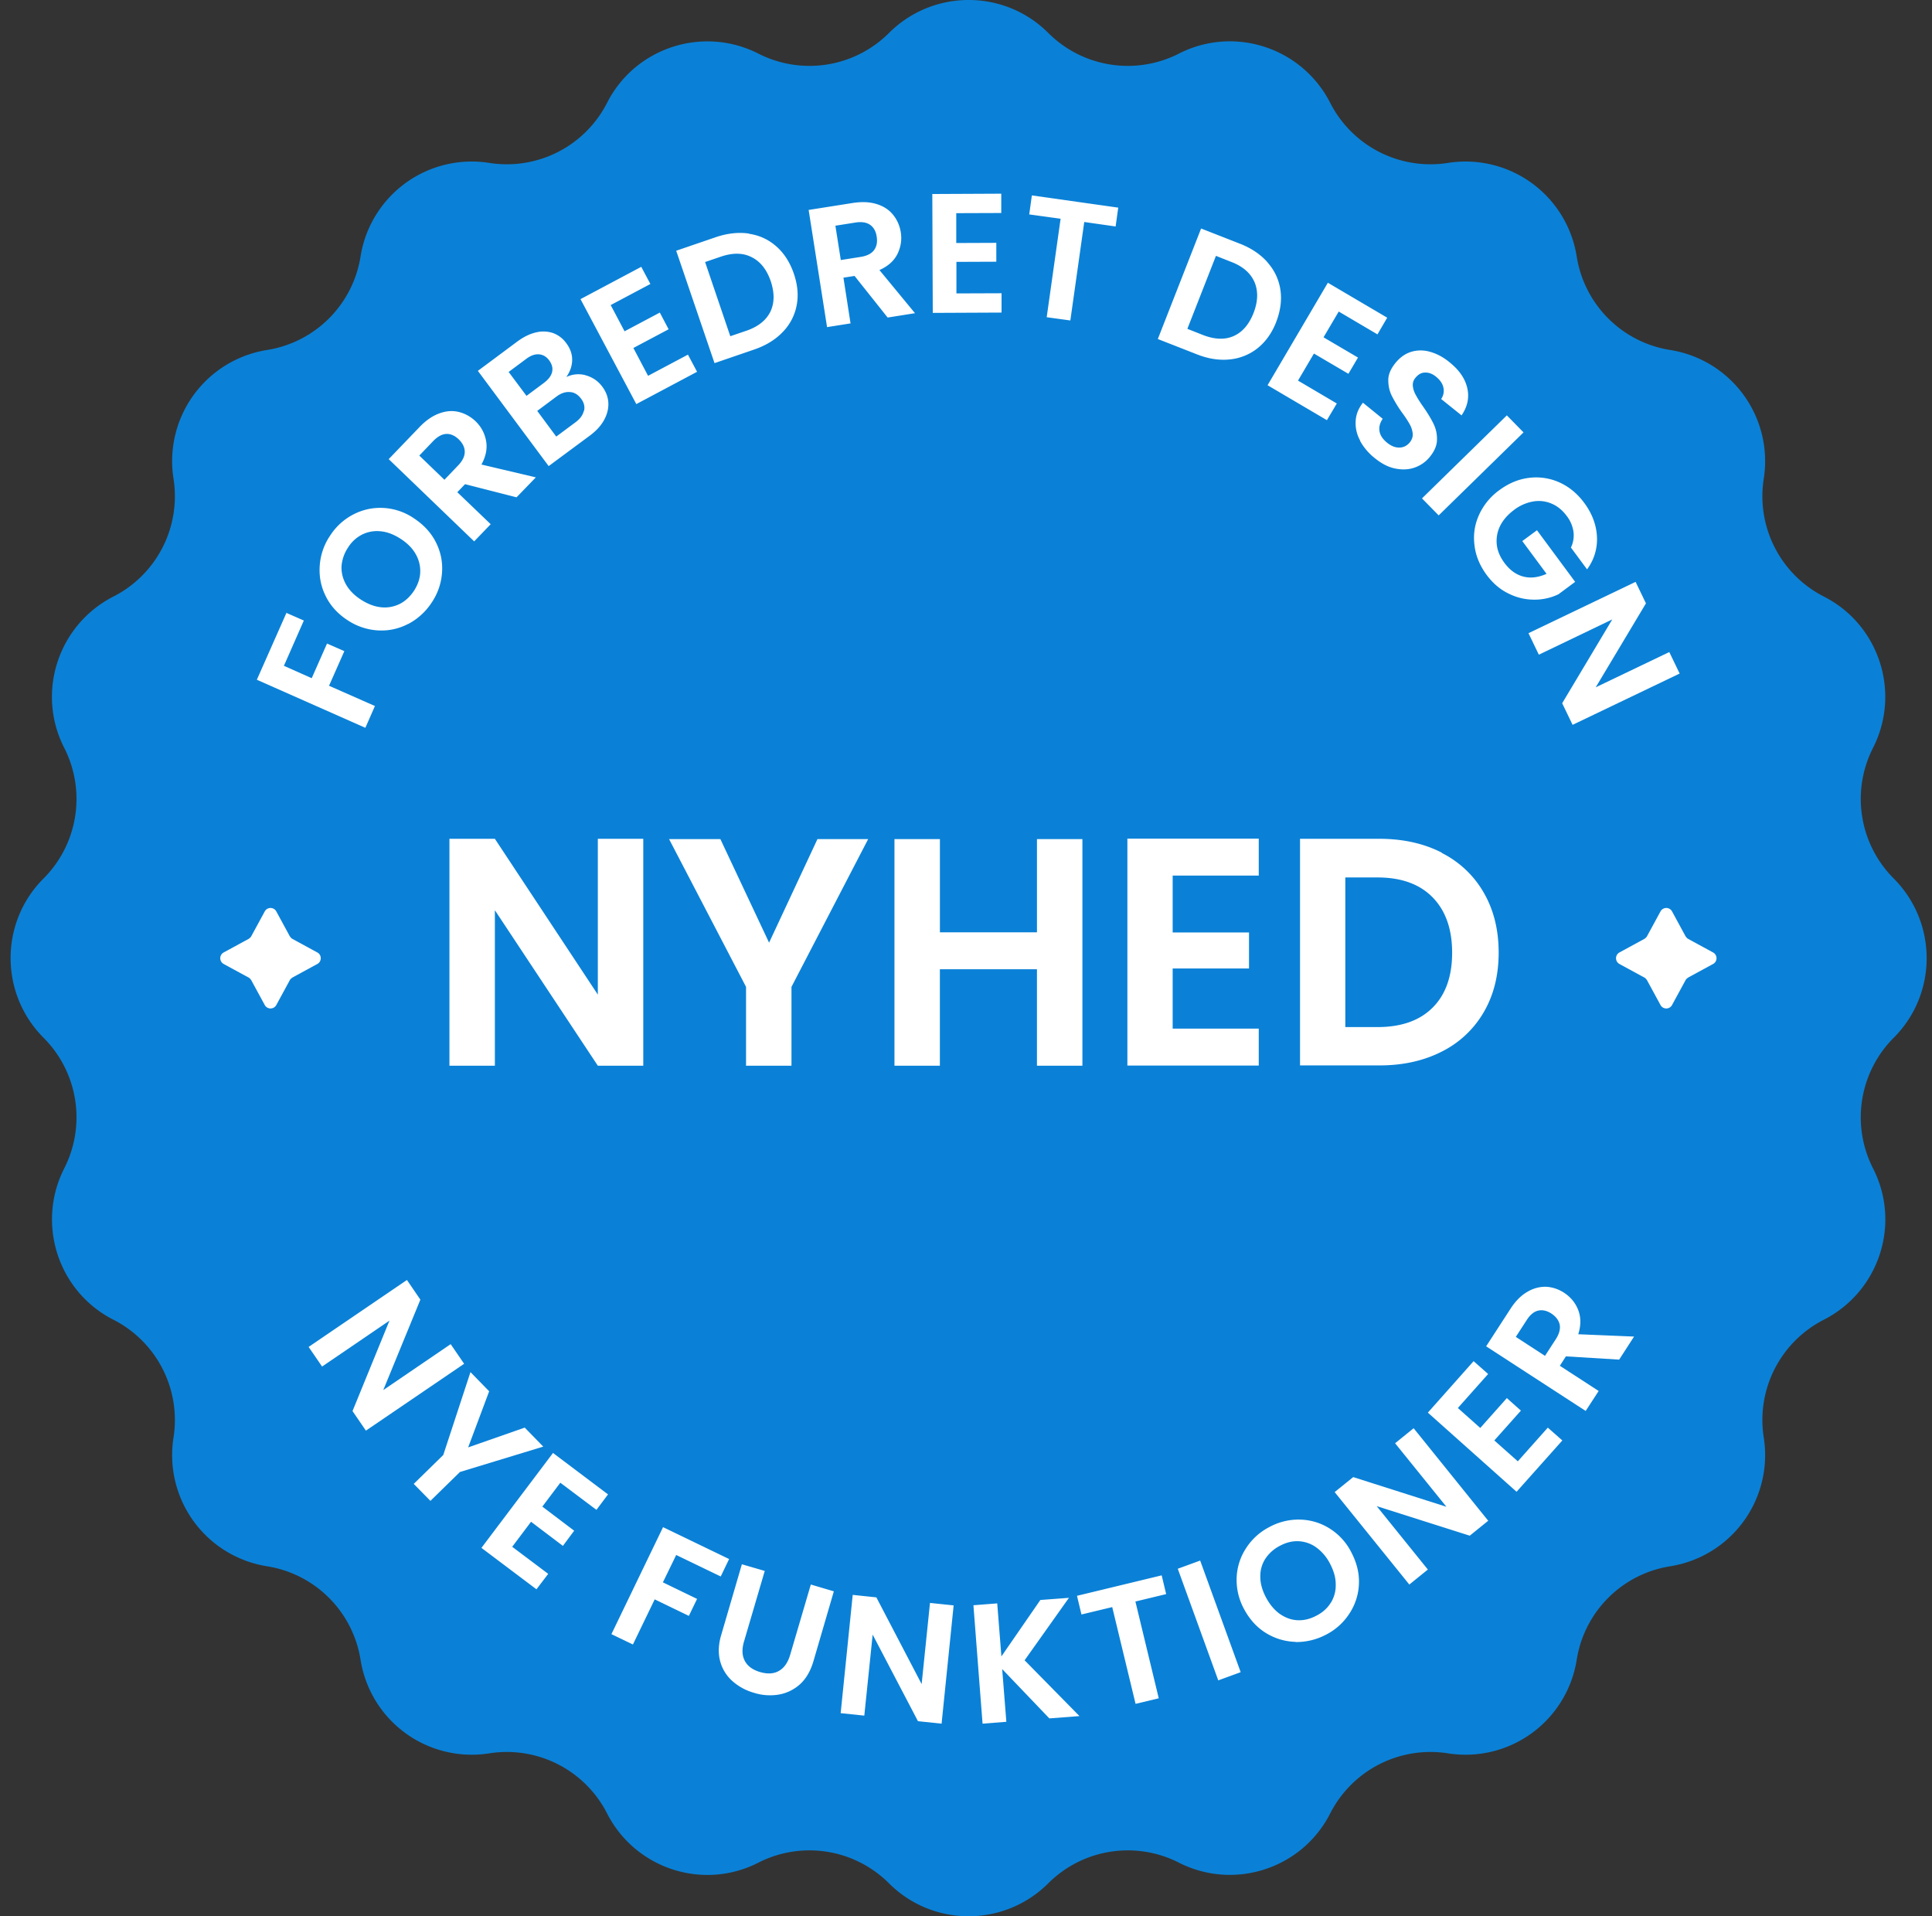
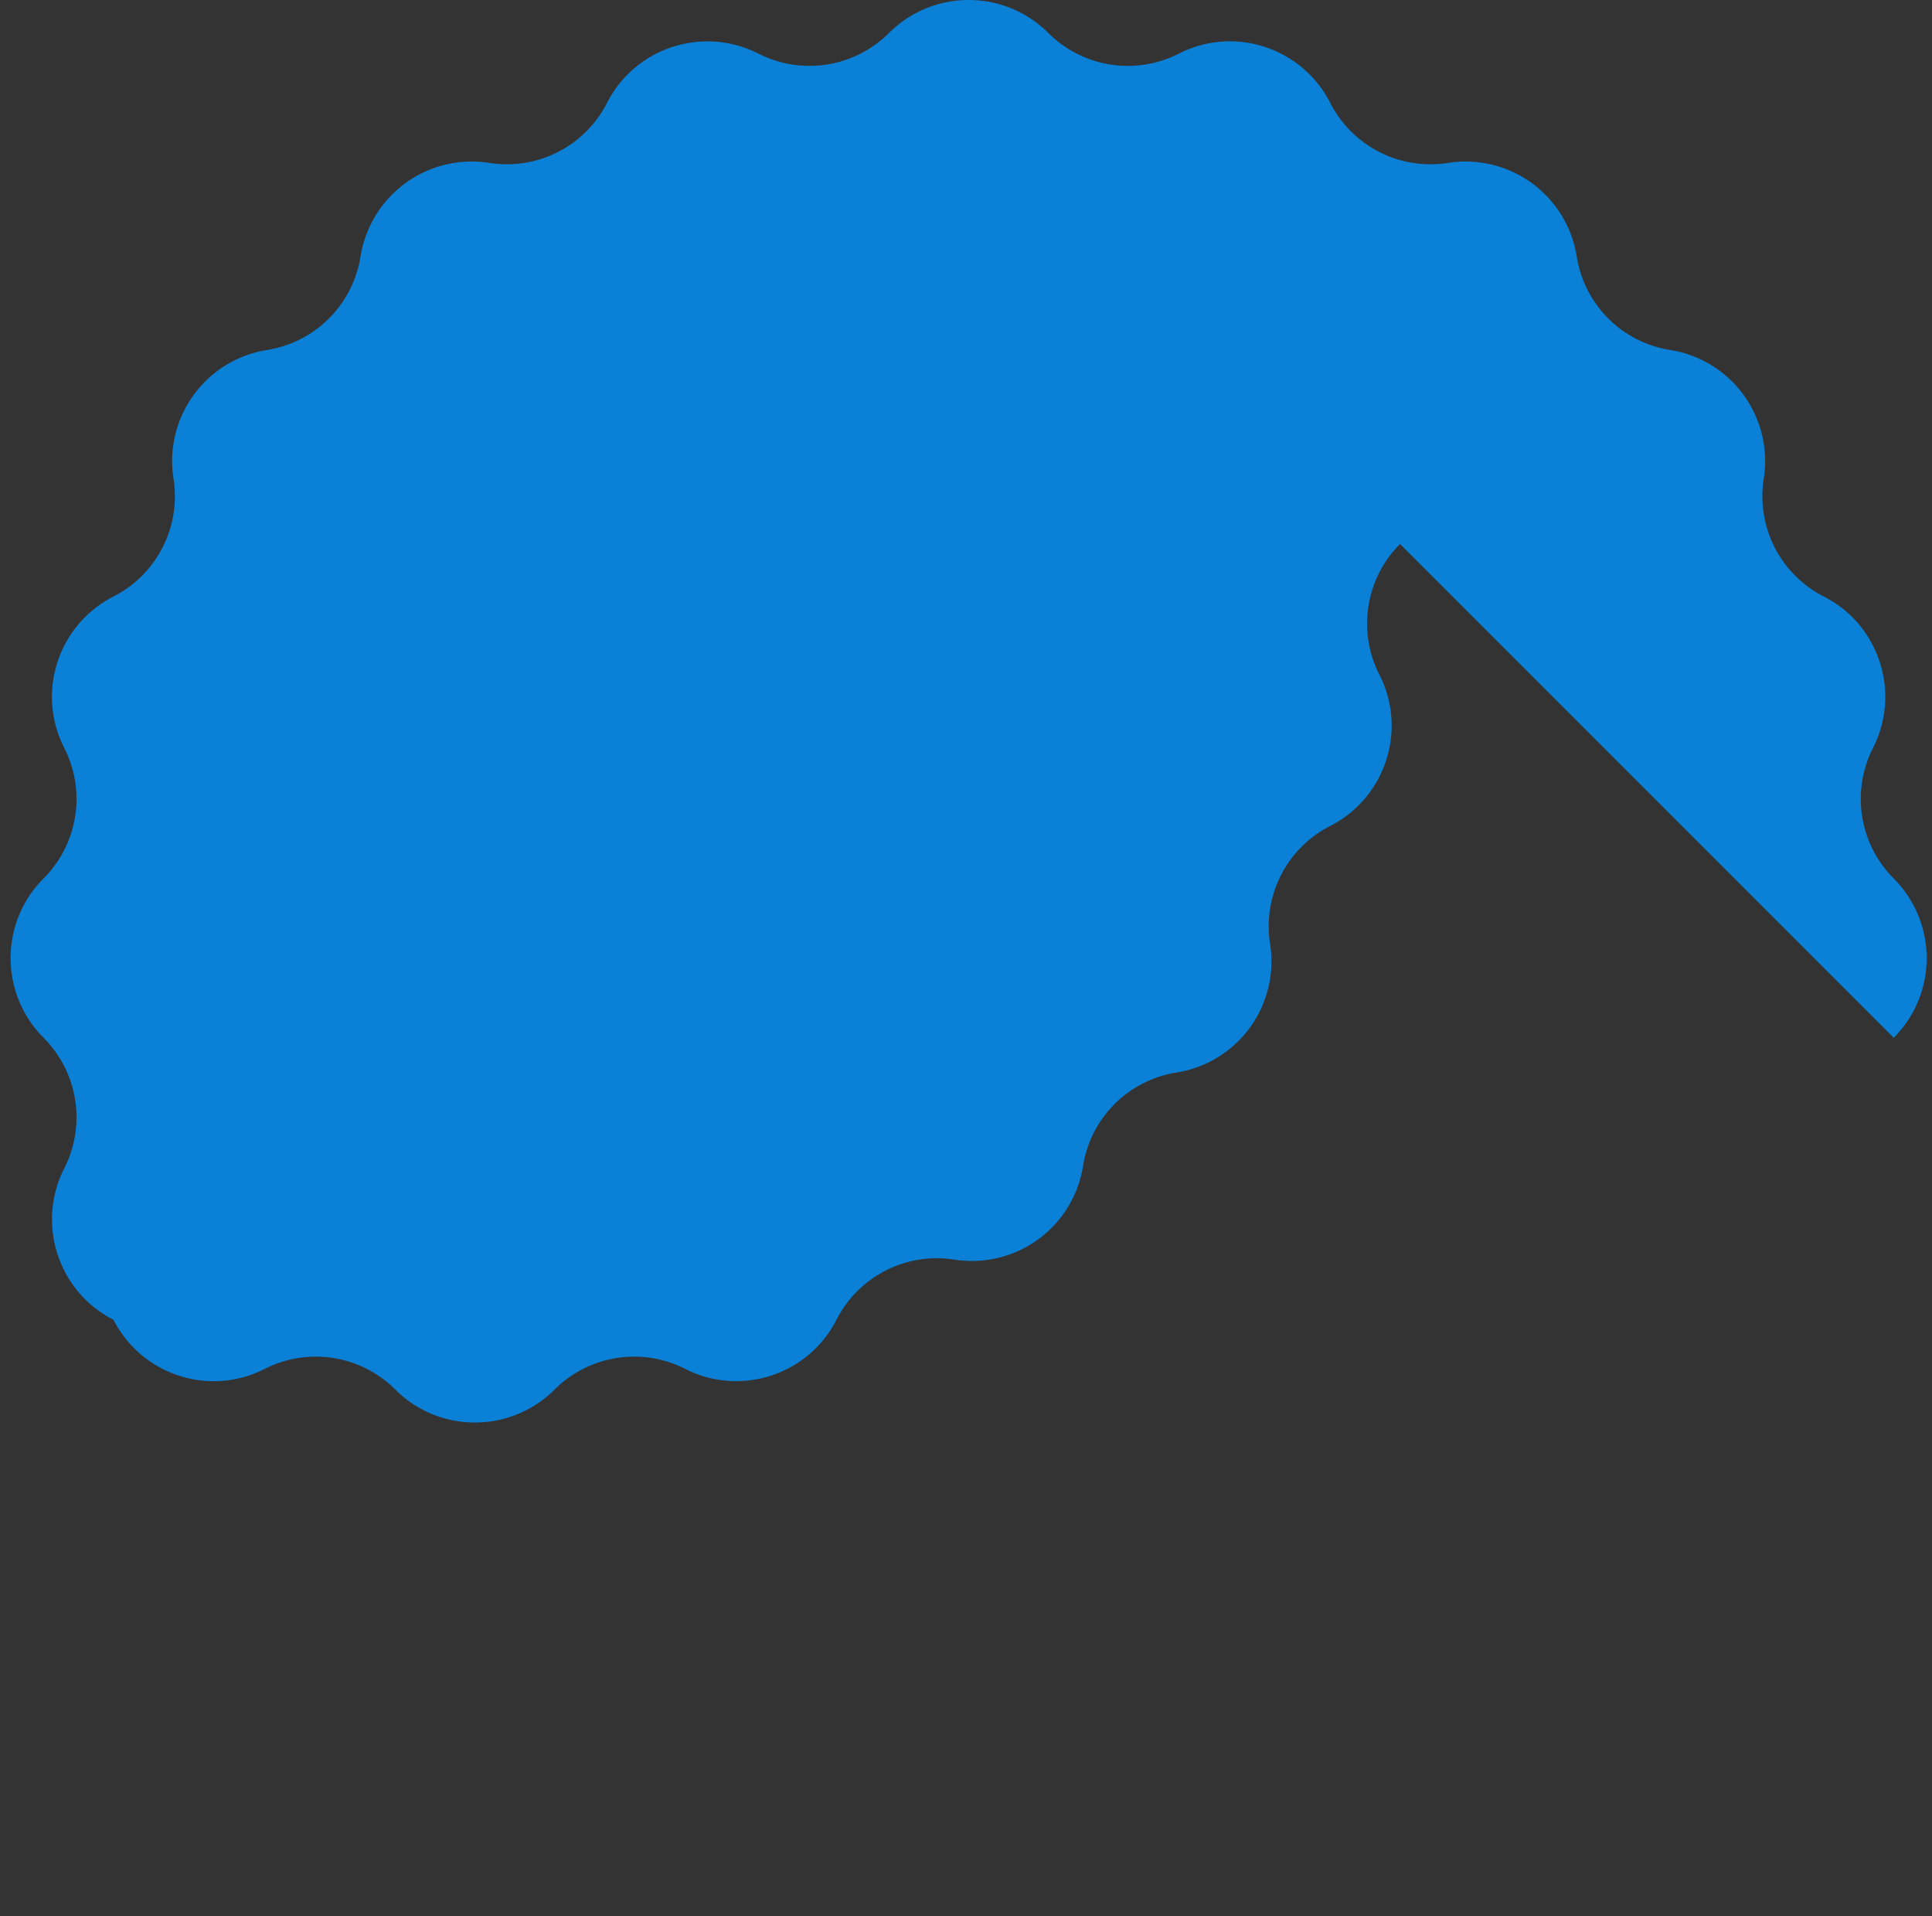
<svg xmlns="http://www.w3.org/2000/svg" width="121" height="120" fill="none">
  <rect width="100%" height="100%" fill="#333333" stroke="none" />
-   <path d="M118.603 64.986c2.749-2.75 2.749-7.213 0-9.972a7.047 7.047 0 0 1-1.297-8.18c1.762-3.465.387-7.715-3.079-9.477a7.05 7.05 0 0 1-3.765-7.376 7.049 7.049 0 0 0-5.857-8.064 7.037 7.037 0 0 1-5.857-5.857 7.048 7.048 0 0 0-8.064-5.857 7.05 7.05 0 0 1-7.376-3.765c-1.772-3.466-6.012-4.85-9.477-3.079a7.047 7.047 0 0 1-8.18-1.297c-2.75-2.75-7.212-2.75-9.971 0a7.047 7.047 0 0 1-8.18 1.297c-3.466-1.762-7.716-.387-9.478 3.079a7.05 7.05 0 0 1-7.376 3.765 7.048 7.048 0 0 0-8.064 5.857 7.048 7.048 0 0 1-5.857 5.857 7.048 7.048 0 0 0-5.857 8.064 7.05 7.05 0 0 1-3.765 7.376c-3.466 1.772-4.85 6.012-3.079 9.477a7.047 7.047 0 0 1-1.297 8.18c-2.75 2.75-2.75 7.212 0 9.971a7.047 7.047 0 0 1 1.297 8.18c-1.762 3.466-.387 7.716 3.079 9.478a7.05 7.05 0 0 1 3.765 7.376 7.048 7.048 0 0 0 5.857 8.064 7.047 7.047 0 0 1 5.857 5.857 7.049 7.049 0 0 0 8.064 5.857 7.05 7.05 0 0 1 7.376 3.765c1.772 3.466 6.012 4.85 9.477 3.079a7.047 7.047 0 0 1 8.18 1.297c2.75 2.749 7.213 2.749 9.971 0a7.047 7.047 0 0 1 8.18-1.297c3.466 1.762 7.716.387 9.478-3.079a7.05 7.05 0 0 1 7.376-3.765 7.049 7.049 0 0 0 8.064-5.857 7.037 7.037 0 0 1 5.857-5.857 7.049 7.049 0 0 0 5.857-8.064 7.05 7.05 0 0 1 3.765-7.376c3.466-1.772 4.85-6.012 3.079-9.478a7.047 7.047 0 0 1 1.297-8.18z" fill="#0A81D7" />
-   <path d="m18.323 58.8 1.548.843c.29.154.29.57 0 .726l-1.548.842s-.136.087-.175.174l-.842 1.549a.411.411 0 0 1-.726 0l-.842-1.549s-.087-.136-.174-.174l-1.55-.842a.411.411 0 0 1 0-.727l1.55-.842s.135-.087.174-.174l.842-1.549a.411.411 0 0 1 .726 0l.842 1.55s.087.135.175.173zM105.738 58.8l1.548.843a.411.411 0 0 1 0 .726l-1.548.842s-.136.087-.175.174l-.842 1.549a.411.411 0 0 1-.726 0l-.842-1.549s-.087-.136-.174-.174l-1.549-.842a.411.411 0 0 1 0-.727l1.549-.842s.135-.087.174-.174l.842-1.549a.411.411 0 0 1 .726 0l.842 1.55s.087.135.175.173zM40.288 66.738h-2.846L30.994 57v9.738h-2.846v-14.21h2.846l6.448 9.757v-9.758h2.846v14.211zM54.373 52.546 49.57 61.8v4.937h-2.846V61.8l-4.82-9.254h3.213l3.05 6.486 3.03-6.486h3.175zM67.79 52.546v14.192h-2.846v-6.041h-6.08v6.04H56.02V52.547h2.846v5.837h6.079v-5.837h2.846zM73.443 54.84v3.553h4.782v2.255h-4.782v3.766h5.392v2.314h-8.228V52.517h8.228v2.313h-5.392v.01zM90.307 53.418a6.259 6.259 0 0 1 2.623 2.488c.62 1.074.93 2.323.93 3.746s-.31 2.662-.93 3.727a6.275 6.275 0 0 1-2.623 2.469c-1.133.58-2.44.871-3.93.871H81.42V52.527h4.956c1.491 0 2.798.29 3.93.872v.019zm-.581 9.68c.813-.813 1.22-1.955 1.22-3.436 0-1.481-.407-2.633-1.22-3.466-.813-.832-1.965-1.248-3.456-1.248h-2.014v9.37h2.014c1.49 0 2.643-.406 3.456-1.22zM17.926 38.375l1.103.484-1.248 2.836 1.742.775.958-2.169 1.085.475-.959 2.168 2.875 1.268-.6 1.365-6.796-3.01 1.86-4.202-.02.01zM25.563 39.07c-.59.31-1.23.446-1.897.407a3.833 3.833 0 0 1-1.927-.658c-.6-.397-1.055-.9-1.345-1.5-.3-.6-.417-1.24-.368-1.908a3.804 3.804 0 0 1 .648-1.868 3.81 3.81 0 0 1 1.472-1.336c.59-.3 1.22-.436 1.887-.397a3.736 3.736 0 0 1 1.908.659c.61.406 1.064.9 1.364 1.5.3.6.427 1.23.378 1.897a3.805 3.805 0 0 1-.648 1.869 3.94 3.94 0 0 1-1.462 1.336h-.01zm.755-3.223a2.108 2.108 0 0 0-.28-1.142c-.204-.368-.523-.688-.94-.959-.416-.27-.832-.435-1.248-.474a2.097 2.097 0 0 0-1.152.194 2.212 2.212 0 0 0-.9.822 2.437 2.437 0 0 0-.407 1.152c-.02.397.068.775.27 1.143.204.367.514.687.93.958.416.271.833.436 1.249.484.416.049.803-.02 1.171-.194.358-.174.659-.455.91-.822.242-.378.378-.755.397-1.152v-.01zM32.35 31.143l-3.224-.823-.484.503 2.09 2.004-1.035 1.075-5.353-5.15 1.936-2.014c.397-.416.813-.697 1.239-.852.426-.155.833-.184 1.22-.087s.735.29 1.045.58c.349.34.571.746.659 1.23.087.475-.01.968-.29 1.481l3.407.804-1.2 1.239-.01.01zm-4.521-1.094.861-.9c.281-.29.417-.581.417-.852s-.126-.543-.378-.785c-.242-.232-.503-.348-.774-.338-.271.01-.552.164-.833.455l-.861.9 1.568 1.51v.01zM36.686 23.505a1.89 1.89 0 0 1 1.026.697c.242.32.368.658.388 1.017.019.358-.068.716-.262 1.074-.193.358-.494.687-.9.988l-2.575 1.907-4.434-5.964 2.46-1.83c.406-.3.802-.493 1.19-.58a1.911 1.911 0 0 1 1.074.048c.32.126.6.33.814.63.26.348.377.706.367 1.074-.01.368-.135.716-.367 1.046a1.716 1.716 0 0 1 1.2-.117l.02.01zm-3.717 1.288 1.094-.814c.28-.212.455-.435.513-.677.058-.242 0-.484-.174-.726-.175-.242-.397-.368-.649-.387-.252-.02-.523.077-.803.29l-1.094.813 1.113 1.49v.01zm3.61.929c.059-.261 0-.513-.193-.765-.194-.252-.426-.397-.707-.406-.28-.02-.561.077-.851.3l-1.181.88 1.19 1.608 1.2-.891c.291-.213.465-.455.523-.707l.02-.02zM38.245 19.1l.871 1.646 2.208-1.172.551 1.046-2.207 1.171.92 1.743 2.497-1.326.572 1.074-3.805 2.023-3.495-6.573 3.805-2.023.571 1.075-2.498 1.326.01-.01zM46.9 14.637c.658.097 1.229.358 1.723.794.484.426.852.997 1.094 1.704.242.706.3 1.374.174 2.003a3.249 3.249 0 0 1-.881 1.665c-.465.485-1.065.843-1.8 1.094l-2.46.843-2.4-7.038 2.459-.842c.735-.252 1.442-.33 2.1-.233l-.01.01zm1.345 4.889c.261-.543.271-1.172.03-1.907-.253-.736-.65-1.24-1.192-1.51-.542-.281-1.18-.291-1.926-.04l-.997.34 1.578 4.646.997-.339c.736-.251 1.239-.648 1.51-1.19zM55.592 19.884l-2.071-2.604-.697.107.445 2.865-1.471.233-1.153-7.338 2.76-.436c.57-.087 1.064-.068 1.5.068.436.135.774.358 1.026.668.252.31.416.677.484 1.094.078.484 0 .939-.213 1.374-.222.436-.6.765-1.123.997l2.227 2.701-1.704.271h-.01zm-2.933-3.6 1.23-.194c.396-.059.687-.204.851-.426.165-.223.223-.504.165-.852-.049-.34-.194-.581-.416-.736-.223-.155-.542-.203-.94-.136l-1.229.194.34 2.159v-.01zM59.89 13.35v1.868l2.508-.01v1.181l-2.498.01v1.975l2.827-.01v1.21l-4.308.02-.029-7.445 4.318-.02v1.21l-2.817.01zM70.036 12.991l-.165 1.191-1.965-.28-.871 6.166-1.481-.203.871-6.167-1.965-.271.165-1.19 5.401.764.01-.01zM79.387 16.438a3.27 3.27 0 0 1 .804 1.714c.097.648 0 1.316-.261 2.004-.262.687-.659 1.239-1.162 1.645a3.312 3.312 0 0 1-1.752.707c-.668.068-1.356-.039-2.082-.33l-2.42-.948 2.71-6.921 2.42.948c.727.281 1.308.678 1.753 1.181h-.01zm-2.13 4.608c.552-.242.969-.726 1.25-1.442.28-.716.3-1.365.067-1.927-.242-.561-.716-.987-1.442-1.268l-.978-.387-1.79 4.57.977.387c.726.28 1.365.31 1.917.067zM83.84 19.516l-.948 1.607 2.158 1.268-.6 1.017-2.159-1.268-.997 1.694 2.43 1.433-.62 1.045-3.717-2.188 3.776-6.418 3.717 2.188-.61 1.045-2.43-1.432v.01zM85.186 27.59a2.218 2.218 0 0 1-.281-1.22c.02-.416.174-.794.455-1.152l1.239 1.007c-.174.252-.242.503-.203.765.038.261.193.494.455.716.27.223.532.33.793.32.262 0 .475-.116.65-.32.135-.174.202-.358.183-.552a1.504 1.504 0 0 0-.184-.58 6.6 6.6 0 0 0-.484-.736 8.075 8.075 0 0 1-.648-1.065c-.146-.3-.213-.62-.213-.978s.164-.716.455-1.074c.28-.34.6-.571.977-.688a2.076 2.076 0 0 1 1.191 0c.416.117.823.33 1.22.659.6.484.968 1.016 1.103 1.607.136.59.02 1.161-.358 1.713l-1.278-1.026a.893.893 0 0 0 .145-.697c-.048-.261-.213-.494-.464-.697-.223-.184-.455-.271-.688-.261-.232 0-.435.116-.61.338a.666.666 0 0 0-.154.514c.02.183.077.367.184.551.096.184.251.436.464.736.29.416.504.774.649 1.075.145.3.223.629.213.987 0 .358-.155.716-.445 1.075a2.1 2.1 0 0 1-.94.668c-.377.135-.774.154-1.22.067-.444-.087-.87-.31-1.296-.658a3.55 3.55 0 0 1-.92-1.084l.01-.01zM95.418 27.077l-5.314 5.198-1.046-1.065 5.315-5.198 1.045 1.065zM98.39 34.28a1.75 1.75 0 0 0 .155-.988 2.11 2.11 0 0 0-.426-.987c-.261-.349-.571-.61-.939-.765a2.042 2.042 0 0 0-1.162-.136 2.755 2.755 0 0 0-1.2.533c-.397.3-.687.63-.871 1.007a2.124 2.124 0 0 0-.204 1.161c.04.397.213.784.484 1.152.34.455.736.736 1.191.852.455.116.94.048 1.442-.174l-1.52-2.052.92-.678 2.391 3.233-1.045.775a3.432 3.432 0 0 1-1.53.338 3.538 3.538 0 0 1-1.606-.387c-.523-.251-.969-.639-1.356-1.152-.426-.58-.687-1.19-.765-1.849-.087-.658 0-1.287.272-1.897a3.877 3.877 0 0 1 1.277-1.568c.59-.436 1.21-.697 1.878-.775a3.542 3.542 0 0 1 1.898.29c.6.272 1.113.698 1.539 1.269.503.678.765 1.384.803 2.12a3.136 3.136 0 0 1-.62 2.052L98.38 34.28h.01zM98.487 45.383l-.649-1.345 3.137-5.247-4.598 2.207-.649-1.346 6.709-3.214.648 1.346-3.146 5.257 4.608-2.208.649 1.346-6.709 3.214v-.01zM22.92 89.594l-.842-1.23 2.314-5.663-4.22 2.875-.843-1.229 6.157-4.192.842 1.23-2.323 5.663 4.22-2.875.843 1.23-6.157 4.19h.01zM34.024 90.59l-5.217 1.588-1.85 1.81-1.045-1.064 1.85-1.81 1.703-5.19 1.171 1.201-1.316 3.514 3.543-1.239 1.161 1.19zM35.089 92.856l-1.123 1.49 1.994 1.51-.706.95-1.995-1.51-1.18 1.567 2.255 1.695-.736.967-3.446-2.594 4.482-5.944 3.446 2.595-.726.968-2.255-1.694h-.01zM45.66 97.638l-.522 1.084-2.788-1.346-.833 1.714 2.14 1.036-.514 1.064-2.139-1.035-1.365 2.826-1.346-.648 3.234-6.7 4.133 1.995v.01zM47.896 98.374l-1.297 4.415c-.145.484-.126.89.048 1.219.175.329.494.562.949.697.465.136.862.117 1.181-.067.33-.184.561-.513.707-.998l1.297-4.414 1.442.426-1.287 4.405c-.184.61-.465 1.084-.843 1.423a2.656 2.656 0 0 1-1.326.639 3.335 3.335 0 0 1-1.558-.116 3.425 3.425 0 0 1-1.356-.746 2.525 2.525 0 0 1-.755-1.249c-.126-.493-.106-1.045.078-1.645l1.287-4.405 1.433.416zM58.971 107.939l-1.48-.155-2.837-5.421-.523 5.073-1.481-.155.755-7.406 1.481.155 2.836 5.431.523-5.083 1.481.155-.755 7.406zM65.719 107.609l-2.953-3.088.261 3.301-1.49.117-.572-7.416 1.491-.116.261 3.321 2.44-3.534 1.79-.135-2.777 3.911 3.436 3.494-1.878.145h-.01zM72.756 98.654l.28 1.172-1.926.464 1.462 6.06-1.452.349-1.462-6.06-1.927.464-.28-1.17 5.295-1.279h.01zM75.166 97.726l2.537 6.989-1.404.513-2.536-6.99 1.403-.512zM81.15 102.817a3.708 3.708 0 0 1-1.86-.552c-.57-.348-1.026-.852-1.374-1.5a3.794 3.794 0 0 1-.465-1.965 3.602 3.602 0 0 1 .59-1.85 3.792 3.792 0 0 1 1.463-1.326 3.827 3.827 0 0 1 1.926-.464c.668.02 1.278.203 1.849.561a3.747 3.747 0 0 1 1.355 1.491c.339.649.504 1.307.475 1.975a3.604 3.604 0 0 1-.591 1.849 3.792 3.792 0 0 1-1.462 1.326c-.61.32-1.258.474-1.926.465l.02-.01zm2.206-2.459a2.08 2.08 0 0 0 .3-1.142c0-.426-.125-.852-.358-1.297a2.9 2.9 0 0 0-.861-1.017 2.059 2.059 0 0 0-1.104-.387c-.397-.02-.784.078-1.18.29a2.41 2.41 0 0 0-.91.814c-.214.338-.32.716-.31 1.132 0 .417.125.852.357 1.288.233.435.523.784.862 1.026.349.242.716.377 1.113.397.397.019.794-.078 1.191-.291.397-.203.697-.484.9-.822v.009zM93.211 95.228l-1.161.94-5.828-1.85 3.204 3.97-1.161.939-4.676-5.79 1.162-.938 5.837 1.858-3.214-3.978 1.162-.94 4.675 5.8v-.01zM91.314 88.181l1.394 1.24 1.665-1.87.88.785-1.665 1.868 1.472 1.307 1.878-2.11.91.803-2.866 3.214-5.556-4.956 2.865-3.224.91.804-1.878 2.11-.01.03zM101.391 85.141l-3.32-.203-.378.59 2.43 1.578-.813 1.25-6.234-4.047 1.52-2.343c.31-.484.667-.842 1.055-1.065.387-.232.784-.329 1.18-.32.398.02.775.146 1.133.378.407.271.707.63.881 1.084.174.456.174.959 0 1.51l3.495.146-.939 1.452-.01-.01zm-4.637-.222.678-1.046c.223-.339.3-.648.252-.92-.058-.27-.233-.503-.523-.697-.28-.183-.562-.242-.823-.183-.261.058-.513.26-.726.6l-.678 1.045 1.83 1.19-.01.01z" fill="#fff" />
+   <path d="M118.603 64.986c2.749-2.75 2.749-7.213 0-9.972a7.047 7.047 0 0 1-1.297-8.18c1.762-3.465.387-7.715-3.079-9.477a7.05 7.05 0 0 1-3.765-7.376 7.049 7.049 0 0 0-5.857-8.064 7.037 7.037 0 0 1-5.857-5.857 7.048 7.048 0 0 0-8.064-5.857 7.05 7.05 0 0 1-7.376-3.765c-1.772-3.466-6.012-4.85-9.477-3.079a7.047 7.047 0 0 1-8.18-1.297c-2.75-2.75-7.212-2.75-9.971 0a7.047 7.047 0 0 1-8.18 1.297c-3.466-1.762-7.716-.387-9.478 3.079a7.05 7.05 0 0 1-7.376 3.765 7.048 7.048 0 0 0-8.064 5.857 7.048 7.048 0 0 1-5.857 5.857 7.048 7.048 0 0 0-5.857 8.064 7.05 7.05 0 0 1-3.765 7.376c-3.466 1.772-4.85 6.012-3.079 9.477a7.047 7.047 0 0 1-1.297 8.18c-2.75 2.75-2.75 7.212 0 9.971a7.047 7.047 0 0 1 1.297 8.18c-1.762 3.466-.387 7.716 3.079 9.478c1.772 3.466 6.012 4.85 9.477 3.079a7.047 7.047 0 0 1 8.18 1.297c2.75 2.749 7.213 2.749 9.971 0a7.047 7.047 0 0 1 8.18-1.297c3.466 1.762 7.716.387 9.478-3.079a7.05 7.05 0 0 1 7.376-3.765 7.049 7.049 0 0 0 8.064-5.857 7.037 7.037 0 0 1 5.857-5.857 7.049 7.049 0 0 0 5.857-8.064 7.05 7.05 0 0 1 3.765-7.376c3.466-1.772 4.85-6.012 3.079-9.478a7.047 7.047 0 0 1 1.297-8.18z" fill="#0A81D7" />
</svg>